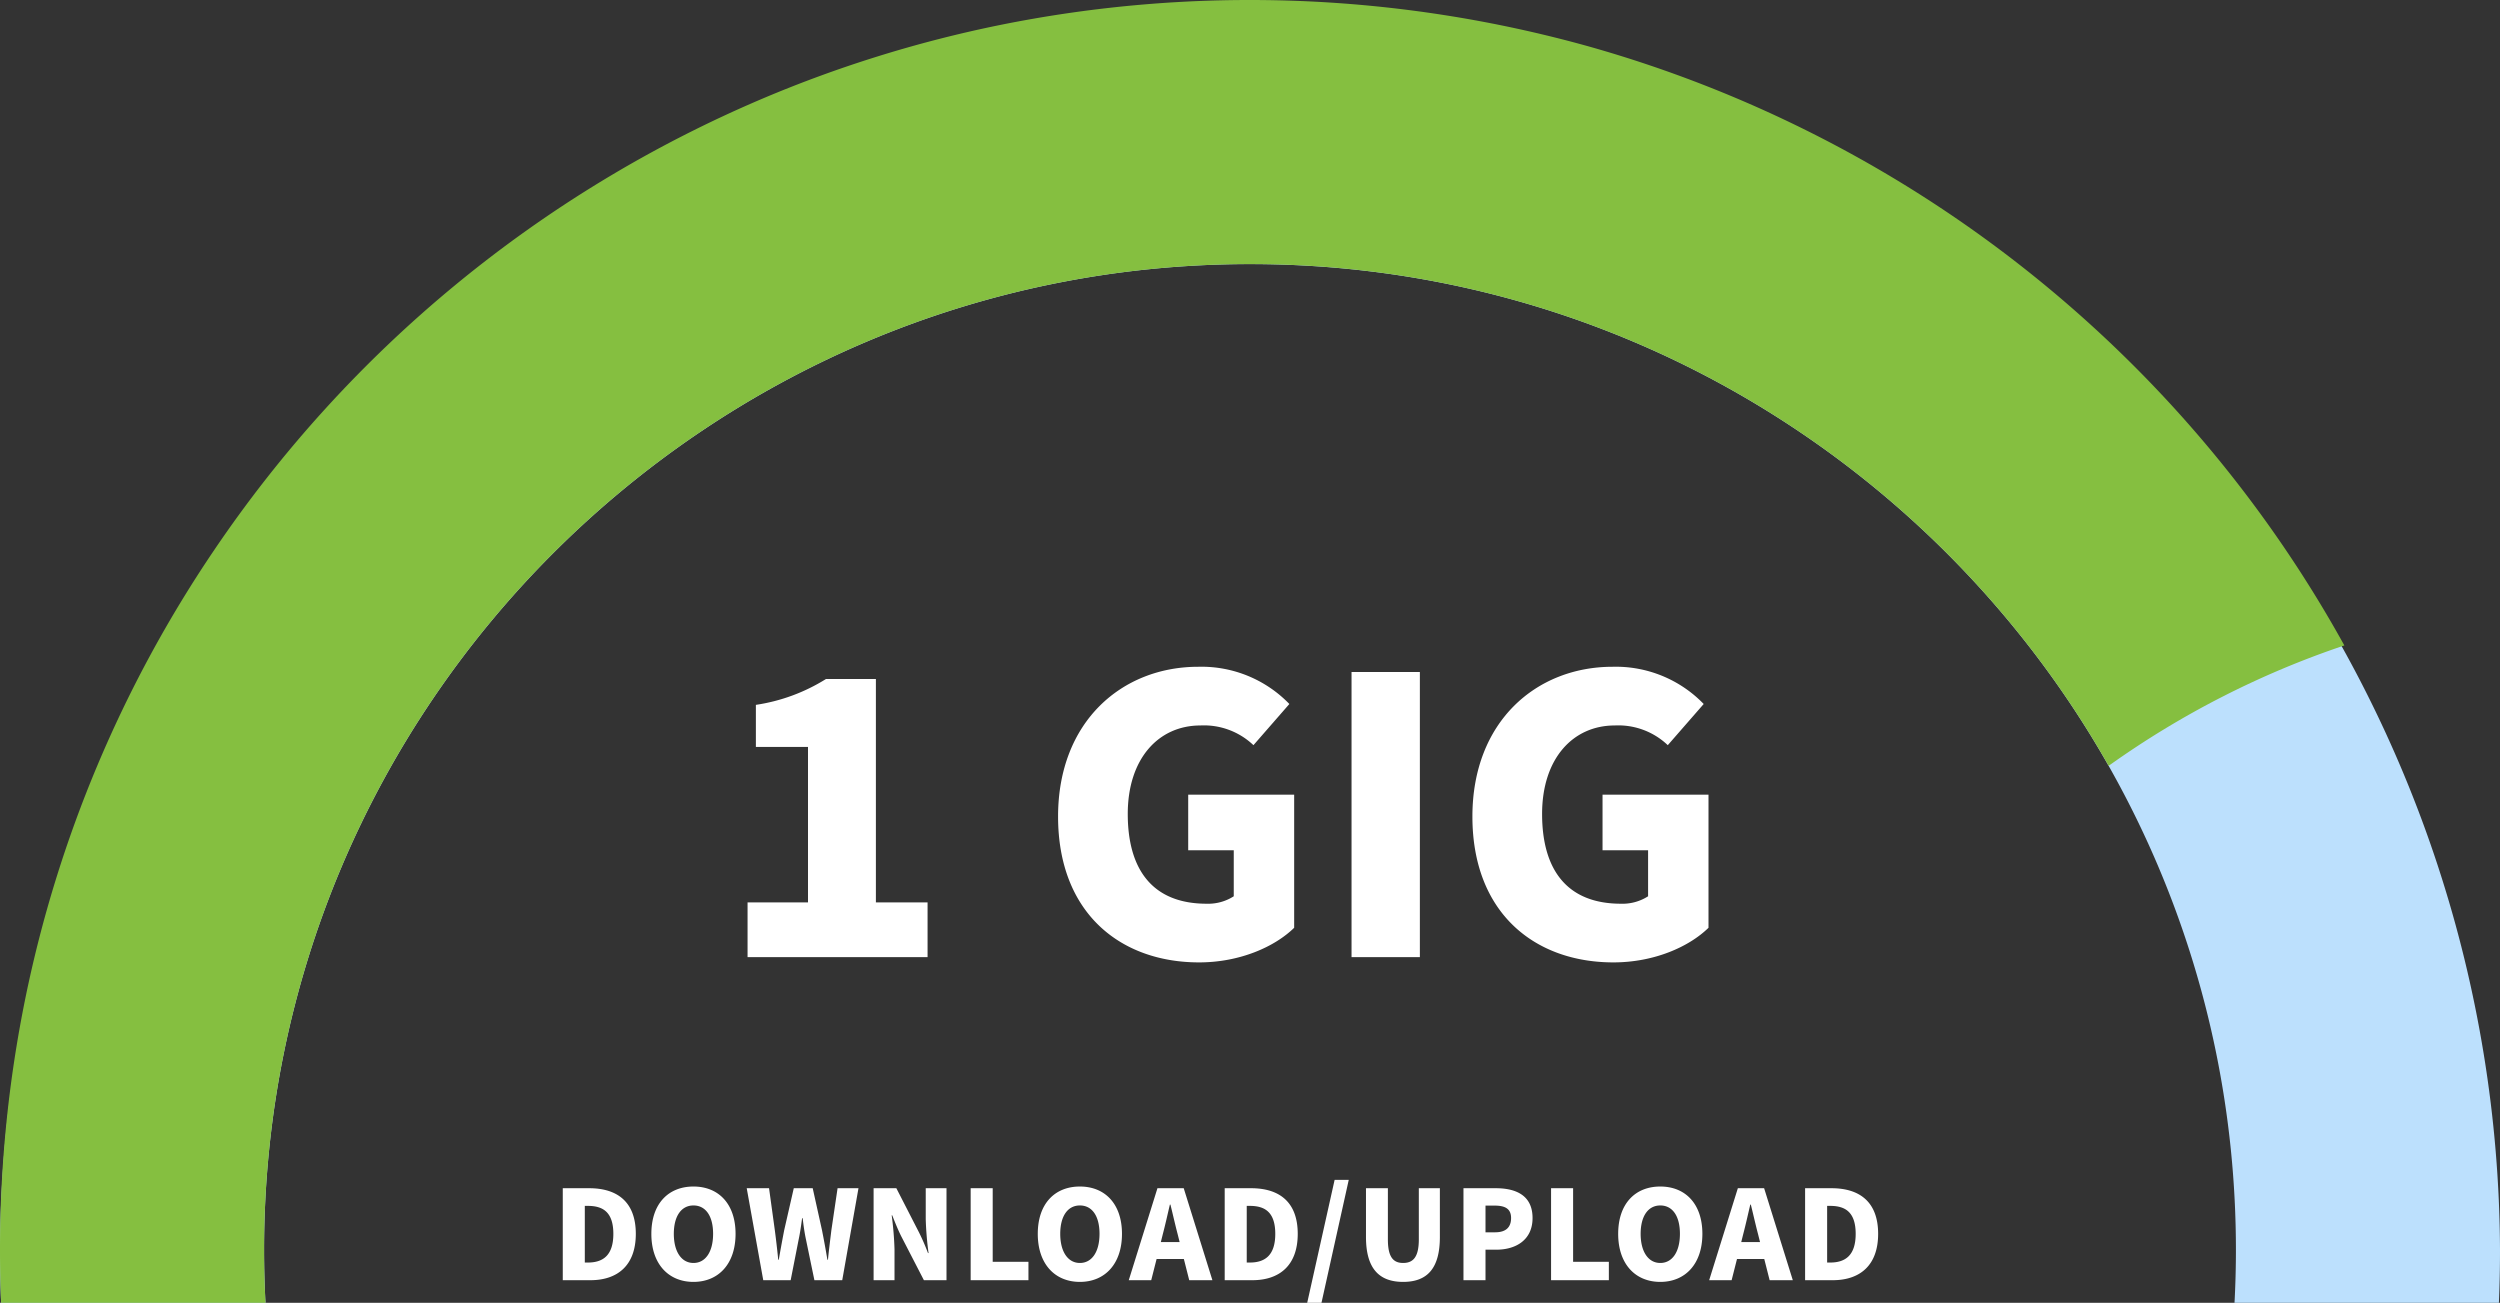
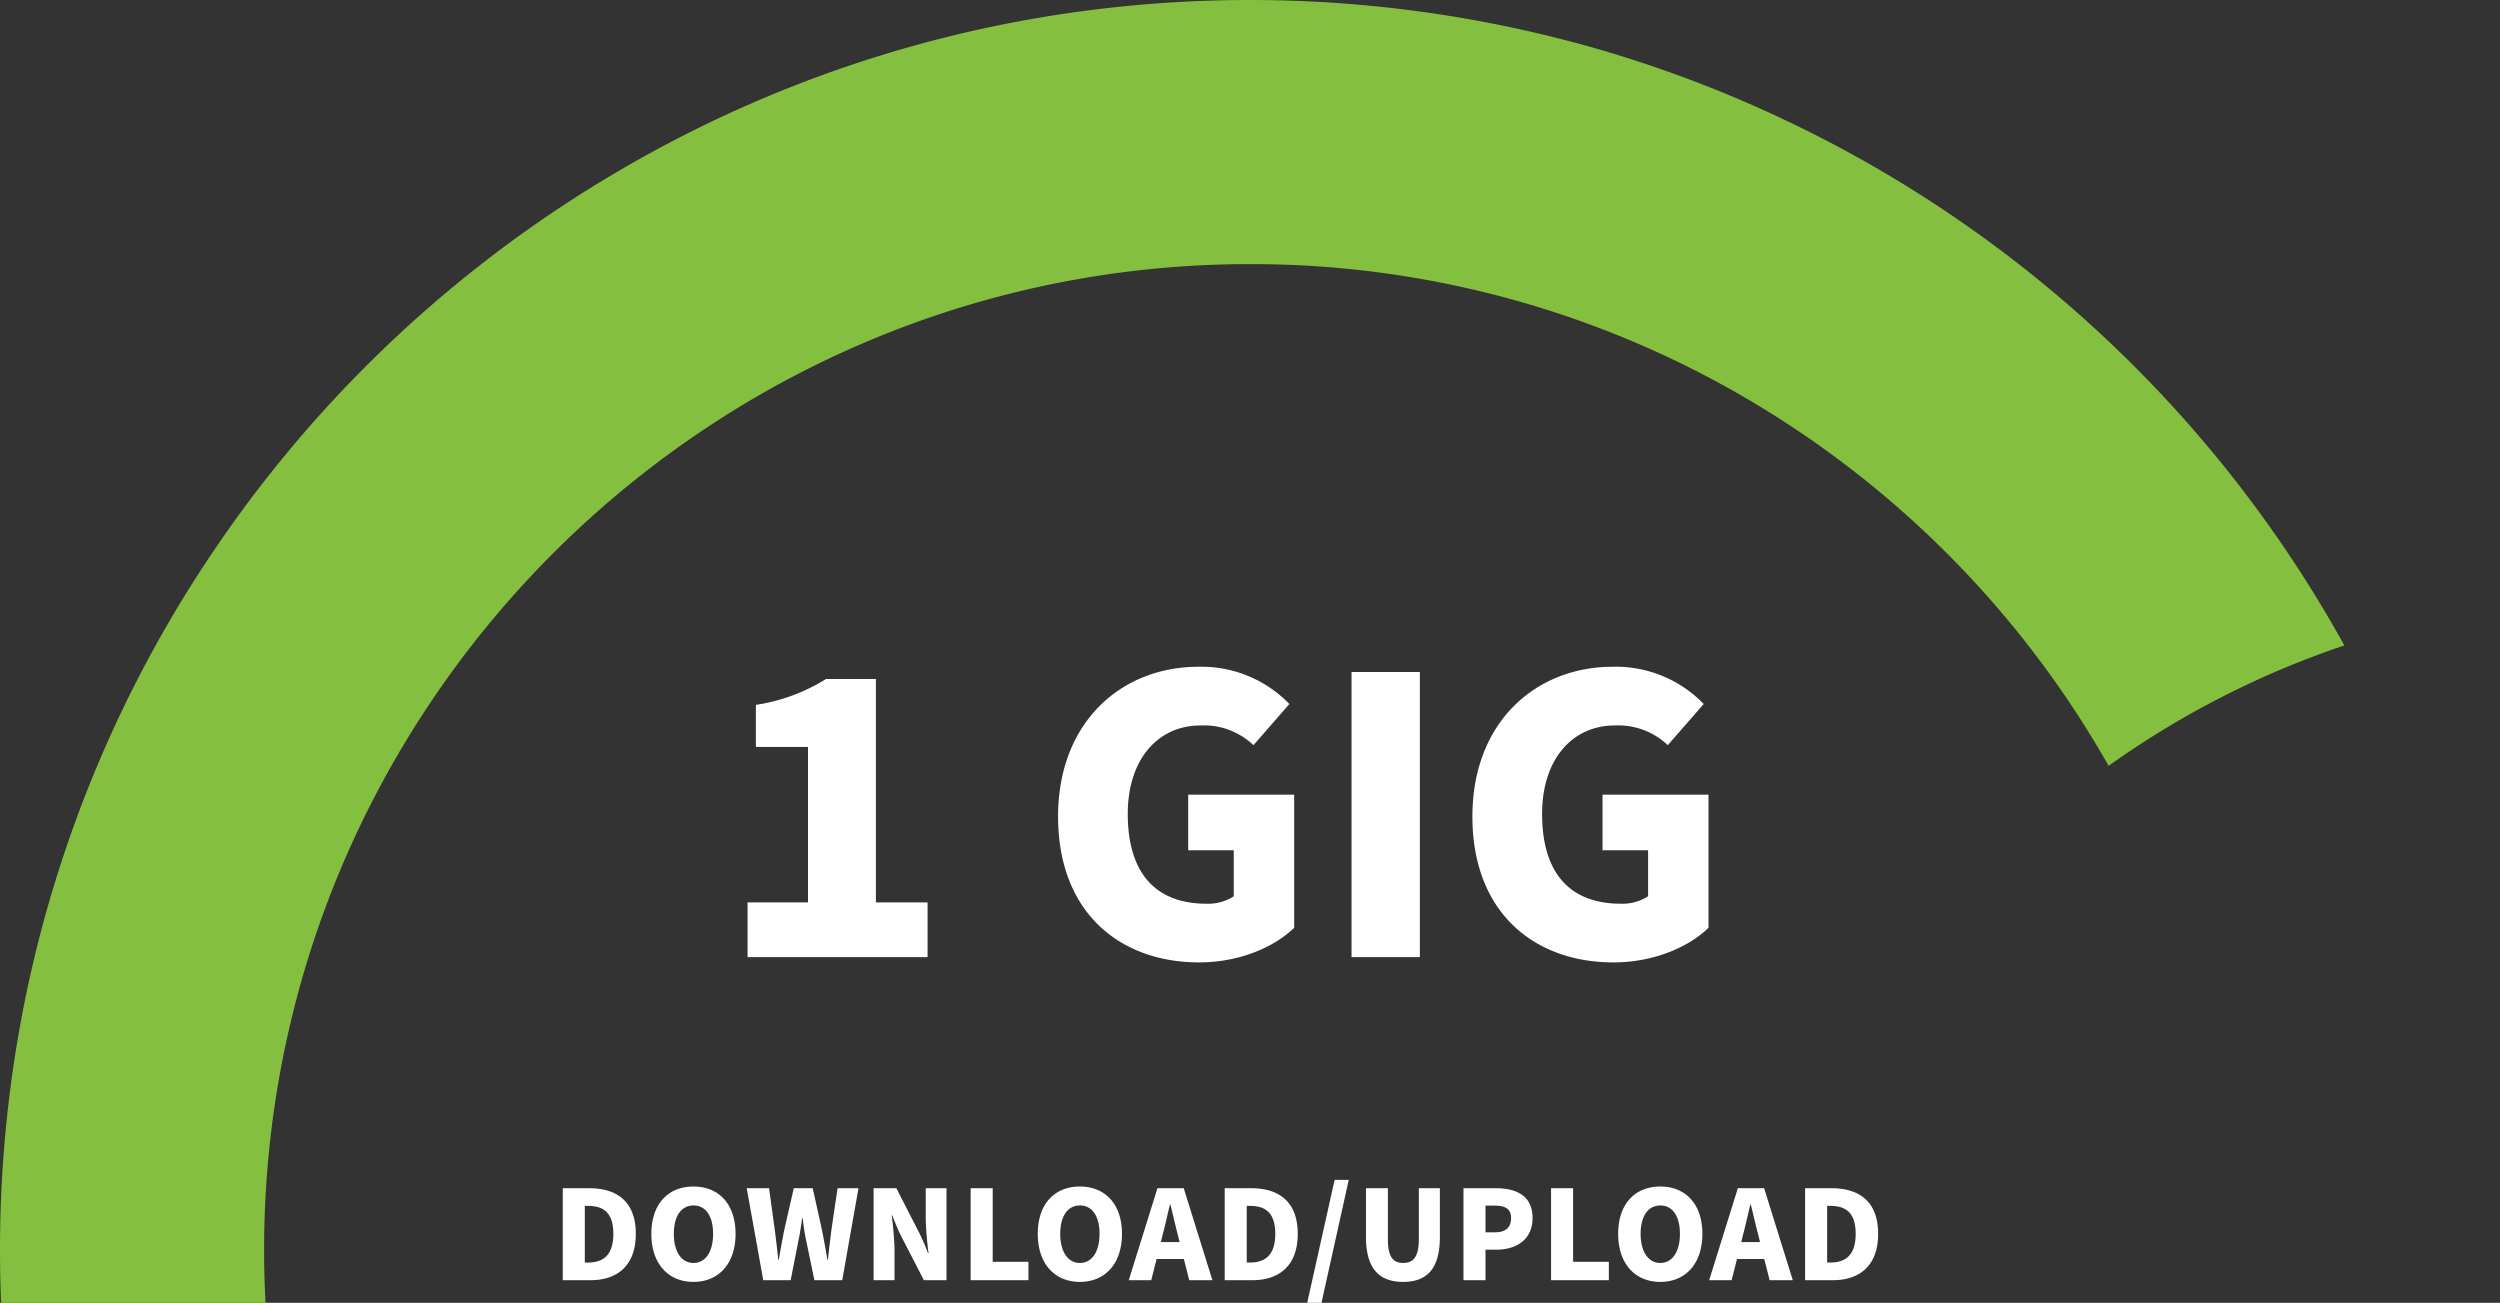
<svg xmlns="http://www.w3.org/2000/svg" width="353.892" height="184.424" viewBox="0 0 353.892 184.424">
  <rect x="0" y="0" width="353.892" height="184.424" fill="#333333" stroke="none" />
  <g id="Group_1721" data-name="Group 1721" transform="translate(3620.464 -7565.788)">
    <g id="Res_Broadband_Reccomended_Offer" data-name="Res Broadband Reccomended Offer" transform="translate(-3620.464 7565.788)">
-       <path id="Path_326" data-name="Path 326" d="M0,7.479Q0,3.72.156,0H37.583q-.2,3.715-.2,7.479c0,76.952,62.607,139.562,139.562,139.562S316.509,84.431,316.509,7.479q0-3.763-.2-7.479h37.425q.155,3.721.155,7.479A176.946,176.946,0,0,1,0,7.479Z" transform="translate(353.892 184.424) rotate(180)" fill="#bce0fd" />
      <path id="Subtraction_1" data-name="Subtraction 1" d="M37.582,184.421H.155C.052,181.895,0,179.38,0,176.943a178.262,178.262,0,0,1,3.595-35.661A175.973,175.973,0,0,1,30.22,78.012a177.46,177.46,0,0,1,77.85-64.106A175.983,175.983,0,0,1,141.284,3.595,178.4,178.4,0,0,1,225.04,6.613,177.168,177.168,0,0,1,331.857,91.366a127.17,127.17,0,0,0-33.367,17.045,140.639,140.639,0,0,0-50.242-51.4,138.739,138.739,0,0,0-71.3-19.625c-76.955,0-139.562,62.606-139.562,139.562,0,2.463.067,4.979.2,7.477Z" fill="#85bf40" />
      <path id="Path_2519" data-name="Path 2519" d="M33.358,63H58.84V55.25H51.524V23.63H44.456a25.908,25.908,0,0,1-9.92,3.658V33.24h7.378V55.25H33.358Zm63.922.744c5.7,0,10.664-2.17,13.454-4.9V40h-15v7.874h6.448v6.51a6.7,6.7,0,0,1-3.844,1.054c-7.5,0-11.16-4.65-11.16-12.71,0-7.812,4.34-12.524,10.292-12.524a10.155,10.155,0,0,1,7.5,2.79l5.084-5.828a17.3,17.3,0,0,0-12.9-5.27c-10.788,0-19.84,7.75-19.84,21.2C77.316,56.738,86.12,63.744,97.28,63.744ZM118.856,63h9.672V22.638h-9.672Zm37.076.744c5.7,0,10.664-2.17,13.454-4.9V40h-15v7.874h6.448v6.51a6.7,6.7,0,0,1-3.844,1.054c-7.5,0-11.16-4.65-11.16-12.71,0-7.812,4.34-12.524,10.292-12.524a10.155,10.155,0,0,1,7.5,2.79l5.084-5.828a17.3,17.3,0,0,0-12.9-5.27c-10.788,0-19.84,7.75-19.84,21.2C135.968,56.738,144.772,63.744,155.932,63.744Z" transform="translate(72.464 72.49)" fill="#fff" />
      <path id="Path_2520" data-name="Path 2520" d="M-92.8,0h3.92c3.8,0,6.42-2.06,6.42-6.56,0-4.52-2.62-6.46-6.6-6.46H-92.8Zm3.12-2.5v-8.02h.44c2.1,0,3.6.86,3.6,3.96,0,3.08-1.5,4.06-3.6,4.06ZM-74.3.24c3.54,0,5.96-2.54,5.96-6.8s-2.42-6.7-5.96-6.7-5.96,2.42-5.96,6.7C-80.26-2.3-77.84.24-74.3.24Zm0-2.68c-1.7,0-2.78-1.6-2.78-4.12,0-2.54,1.08-4.02,2.78-4.02,1.72,0,2.78,1.48,2.78,4.02C-71.52-4.04-72.58-2.44-74.3-2.44ZM-64.42,0h3.88l1.12-5.7c.22-1.02.36-2.04.5-3.08h.08c.12,1.04.26,2.06.48,3.08L-57.18,0h3.94l2.3-13.02H-53.9l-.88,5.96c-.16,1.34-.34,2.72-.48,4.16h-.08c-.24-1.44-.5-2.84-.76-4.16l-1.32-5.96H-60.1l-1.36,5.96c-.26,1.36-.52,2.74-.76,4.16h-.08c-.14-1.42-.3-2.78-.48-4.16l-.82-5.96h-3.16ZM-48.8,0h2.96V-4.38a45.667,45.667,0,0,0-.4-4.8h.08c.4,1.02.82,2.06,1.26,2.94L-41.68,0h3.2V-13.02h-2.94v4.38a45.219,45.219,0,0,0,.4,4.8h-.08a30.907,30.907,0,0,0-1.28-2.94l-3.2-6.24H-48.8Zm13.74,0h8.18V-2.6h-5.06V-13.02h-3.12ZM-19.6.24c3.54,0,5.96-2.54,5.96-6.8s-2.42-6.7-5.96-6.7-5.96,2.42-5.96,6.7C-25.56-2.3-23.14.24-19.6.24Zm0-2.68c-1.7,0-2.78-1.6-2.78-4.12,0-2.54,1.08-4.02,2.78-4.02,1.72,0,2.78,1.48,2.78,4.02C-16.82-4.04-17.88-2.44-19.6-2.44ZM-7.86-6.52c.34-1.28.68-2.82,1-4.18h.08c.34,1.36.68,2.9,1.02,4.18l.28,1.12H-8.14ZM-12.68,0H-9.5l.76-3h3.86l.76,3H-.84L-4.9-13.02H-8.62ZM.9,0H4.82c3.8,0,6.42-2.06,6.42-6.56,0-4.52-2.62-6.46-6.6-6.46H.9ZM4.02-2.5v-8.02h.44c2.1,0,3.6.86,3.6,3.96,0,3.08-1.5,4.06-3.6,4.06Zm8.56,5.7H14.6l3.86-17.4h-2ZM26.16.24c3.46,0,5.2-1.96,5.2-6.36v-6.9H28.38v7.24c0,2.48-.78,3.34-2.22,3.34C24.74-2.44,24-3.3,24-5.78v-7.24H20.9v6.9C20.9-1.72,22.7.24,26.16.24ZM34.7,0h3.12V-4.32h1.54c2.74,0,5.12-1.36,5.12-4.48,0-3.2-2.34-4.22-5.2-4.22H34.7Zm3.12-6.78v-3.78H39.1c1.52,0,2.34.46,2.34,1.76s-.72,2.02-2.26,2.02ZM47.1,0h8.18V-2.6H50.22V-13.02H47.1ZM62.56.24c3.54,0,5.96-2.54,5.96-6.8s-2.42-6.7-5.96-6.7-5.96,2.42-5.96,6.7C56.6-2.3,59.02.24,62.56.24Zm0-2.68c-1.7,0-2.78-1.6-2.78-4.12,0-2.54,1.08-4.02,2.78-4.02,1.72,0,2.78,1.48,2.78,4.02C65.34-4.04,64.28-2.44,62.56-2.44ZM74.3-6.52c.34-1.28.68-2.82,1-4.18h.08c.34,1.36.68,2.9,1.02,4.18l.28,1.12H74.02ZM69.48,0h3.18l.76-3h3.86l.76,3h3.28L77.26-13.02H73.54ZM83.06,0h3.92c3.8,0,6.42-2.06,6.42-6.56,0-4.52-2.62-6.46-6.6-6.46H83.06Zm3.12-2.5v-8.02h.44c2.1,0,3.6.86,3.6,3.96,0,3.08-1.5,4.06-3.6,4.06Z" transform="translate(172.464 181.221)" fill="#fff" />
    </g>
  </g>
</svg>